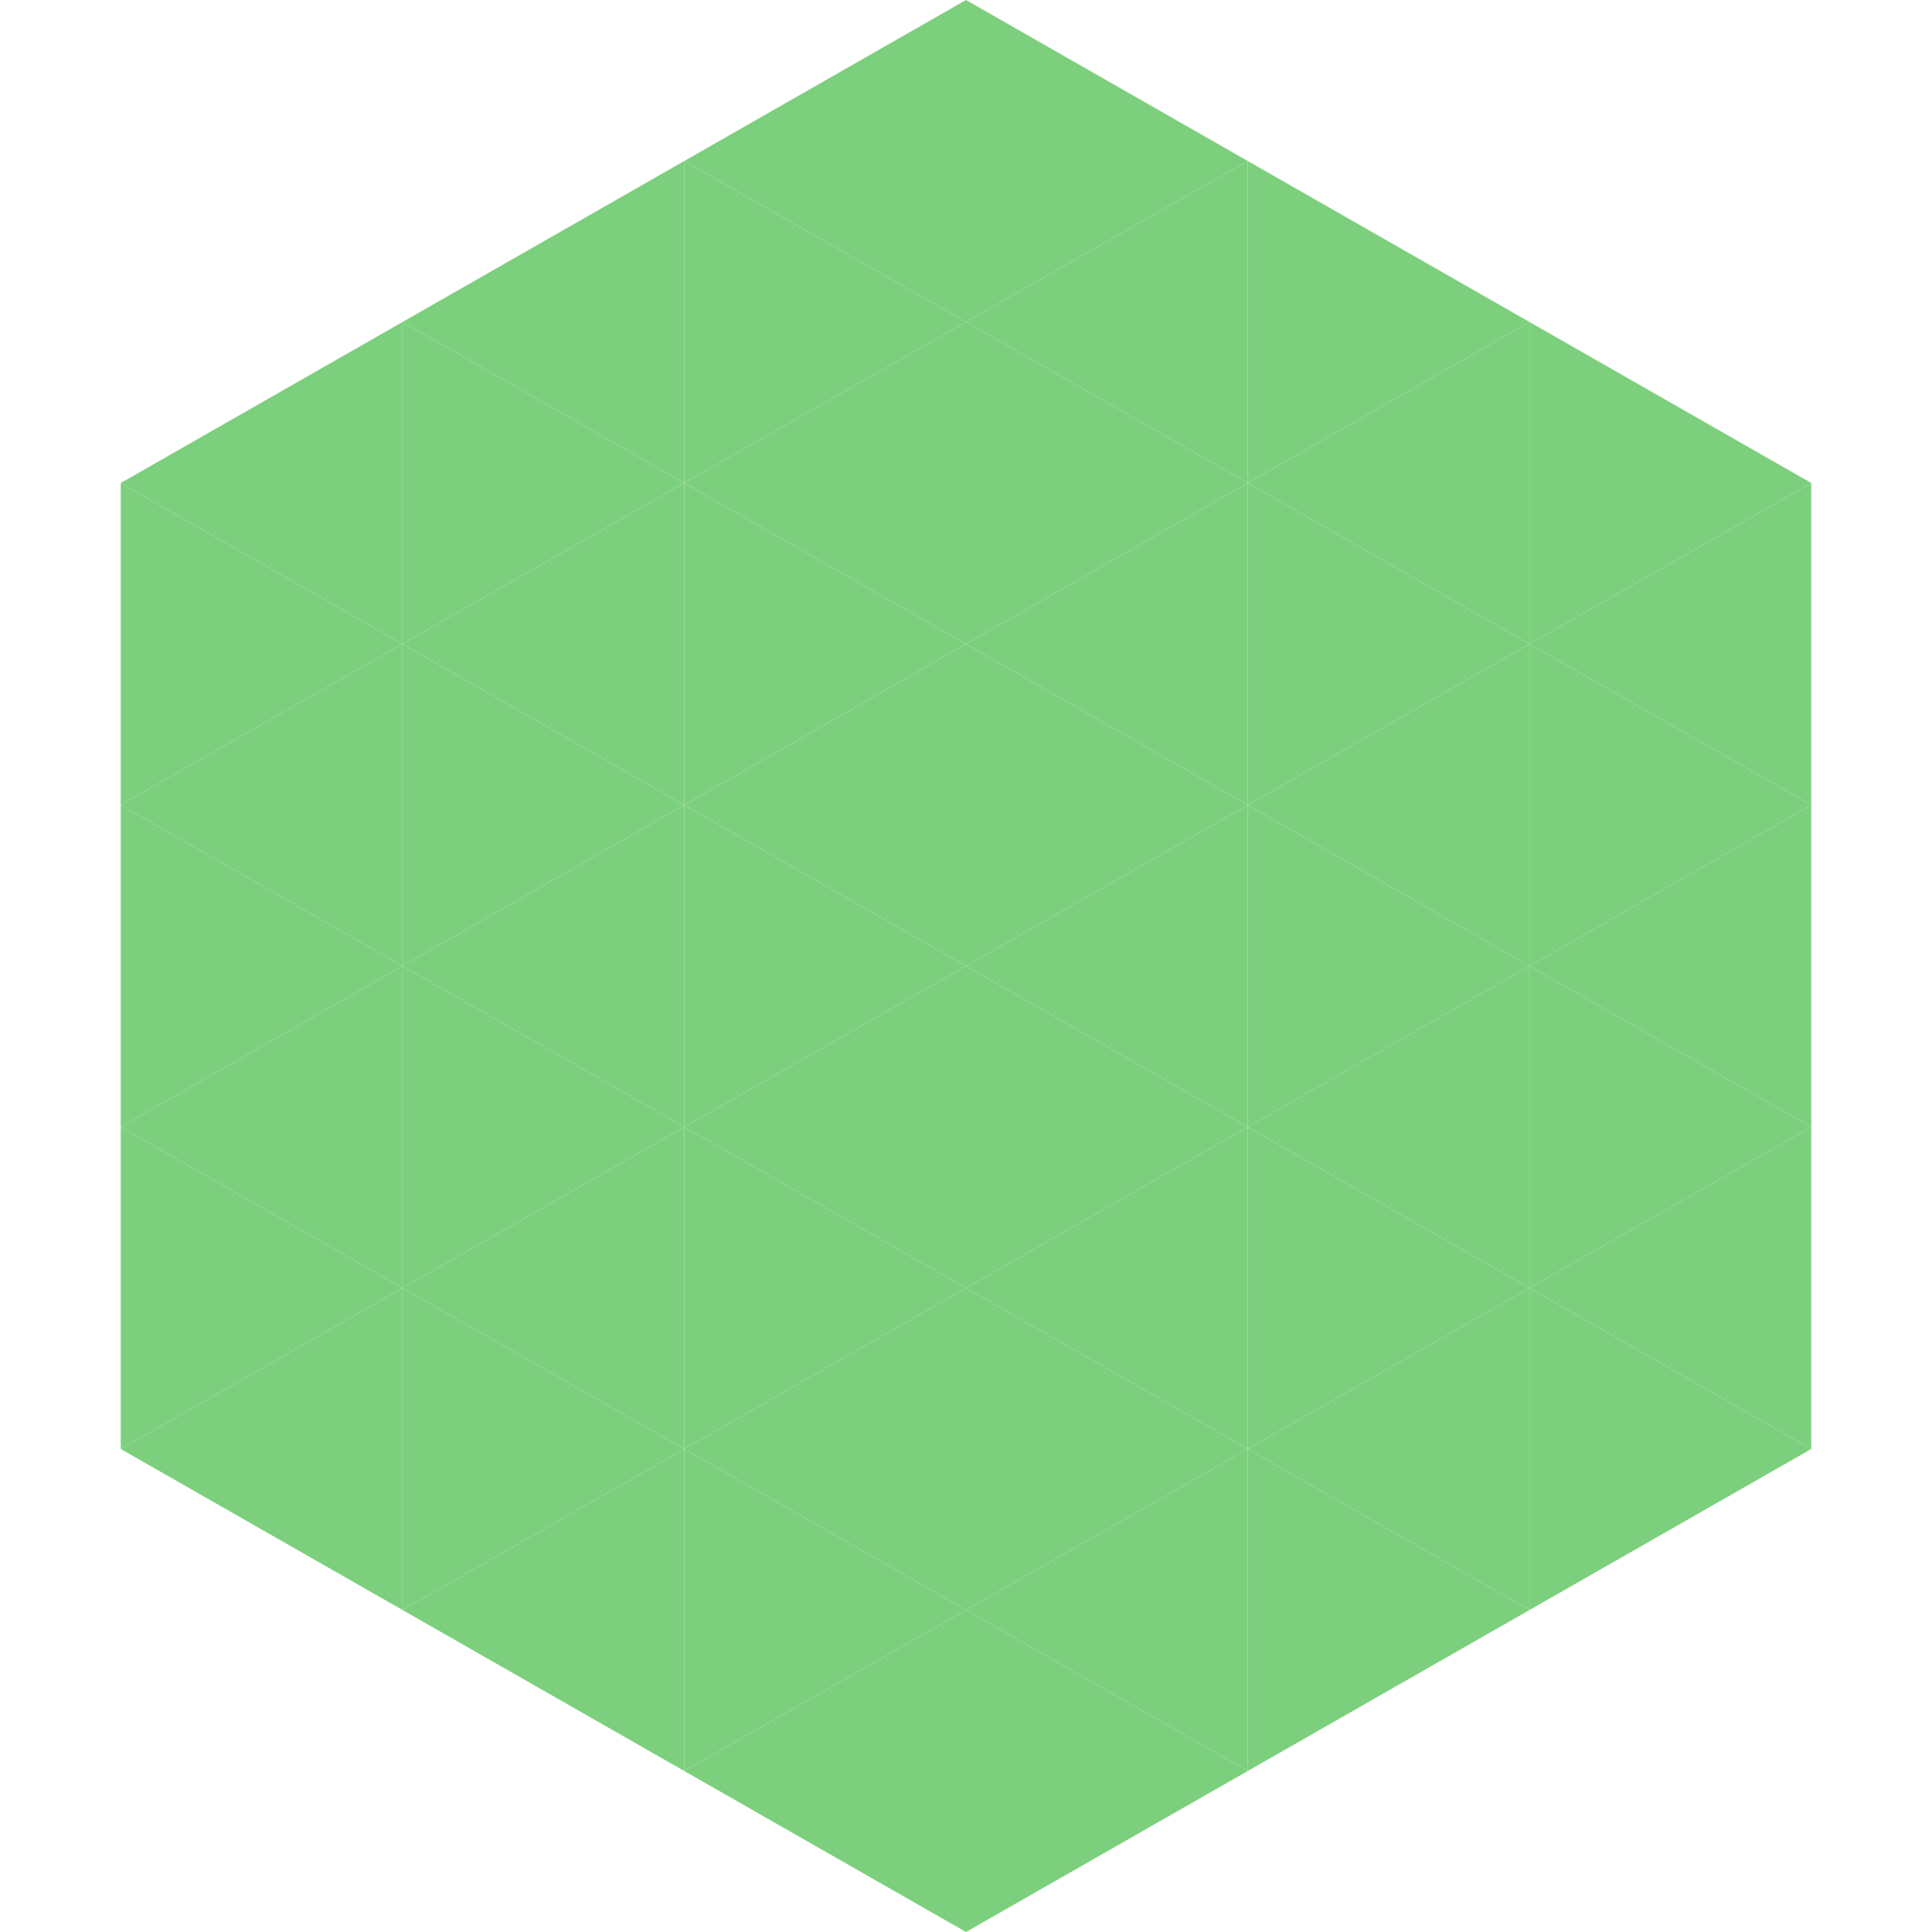
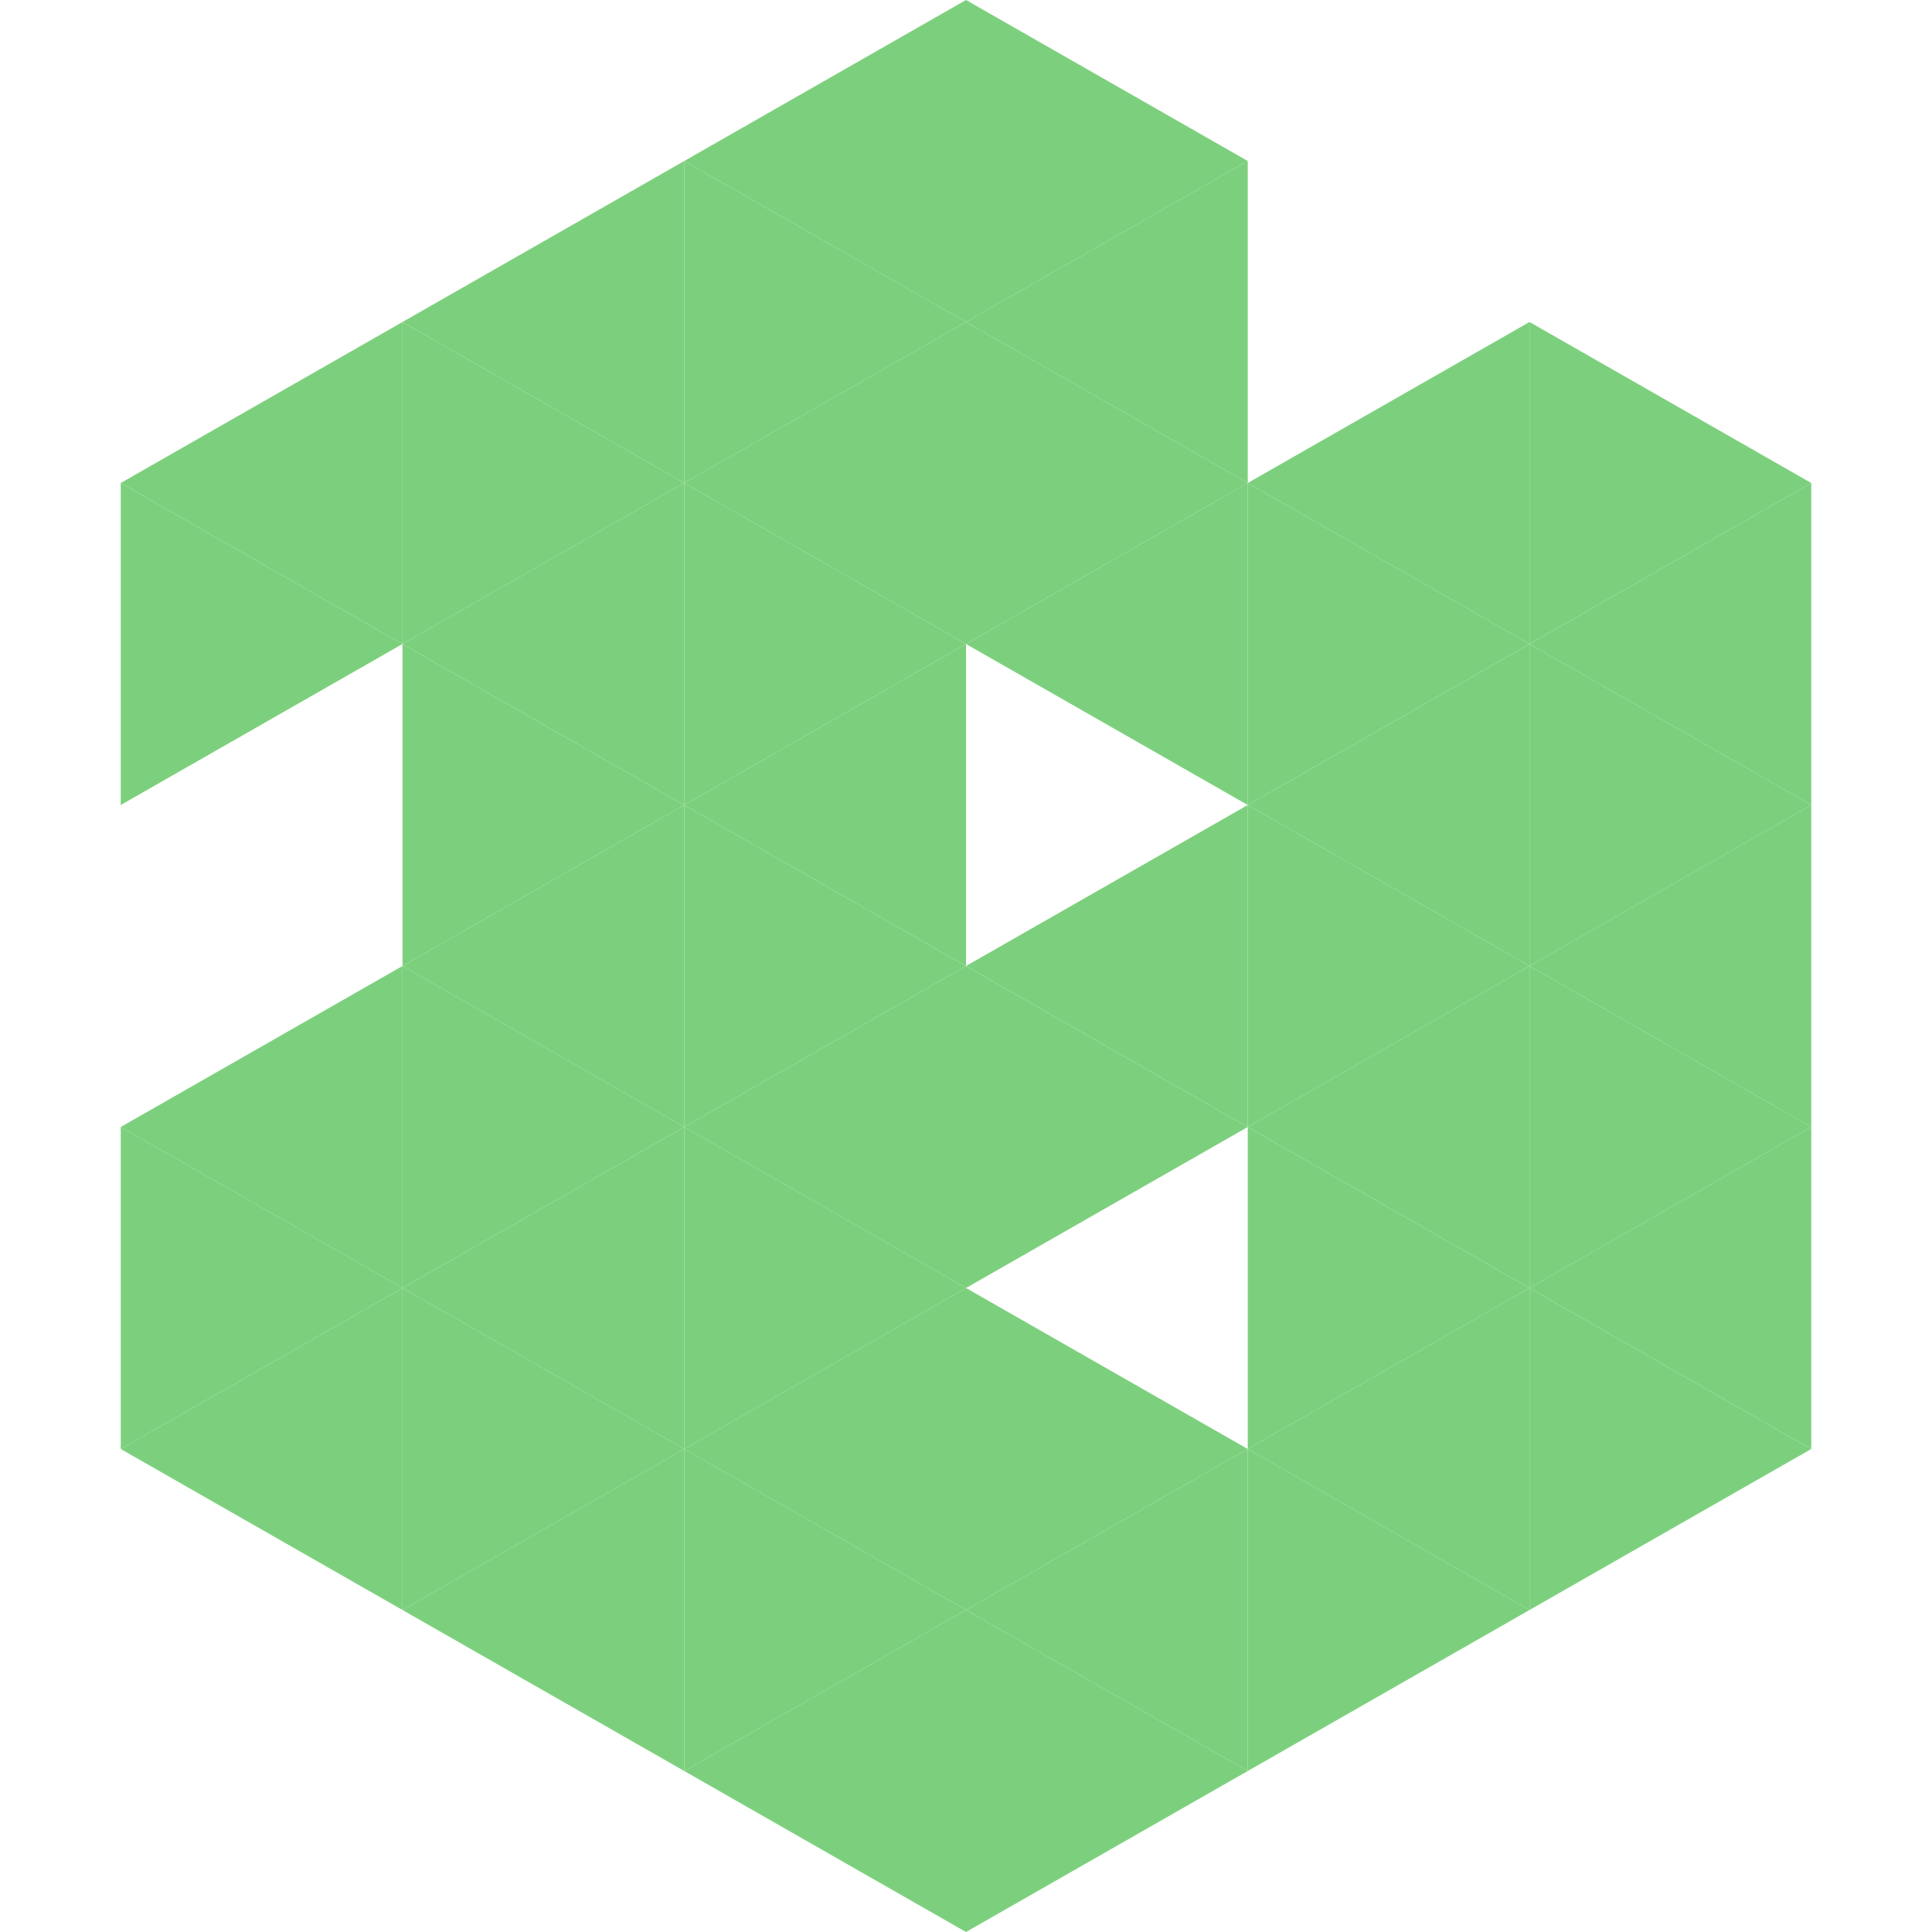
<svg xmlns="http://www.w3.org/2000/svg" width="240" height="240">
  <polygon points="50,40 15,60 50,80" style="fill:rgb(124,208,125)" />
  <polygon points="190,40 225,60 190,80" style="fill:rgb(124,208,125)" />
  <polygon points="15,60 50,80 15,100" style="fill:rgb(124,208,125)" />
  <polygon points="225,60 190,80 225,100" style="fill:rgb(124,208,125)" />
-   <polygon points="50,80 15,100 50,120" style="fill:rgb(124,208,125)" />
  <polygon points="190,80 225,100 190,120" style="fill:rgb(124,208,125)" />
-   <polygon points="15,100 50,120 15,140" style="fill:rgb(124,208,125)" />
  <polygon points="225,100 190,120 225,140" style="fill:rgb(124,208,125)" />
  <polygon points="50,120 15,140 50,160" style="fill:rgb(124,208,125)" />
  <polygon points="190,120 225,140 190,160" style="fill:rgb(124,208,125)" />
  <polygon points="15,140 50,160 15,180" style="fill:rgb(124,208,125)" />
  <polygon points="225,140 190,160 225,180" style="fill:rgb(124,208,125)" />
  <polygon points="50,160 15,180 50,200" style="fill:rgb(124,208,125)" />
  <polygon points="190,160 225,180 190,200" style="fill:rgb(124,208,125)" />
  <polygon points="15,180 50,200 15,220" style="fill:rgb(255,255,255); fill-opacity:0" />
  <polygon points="225,180 190,200 225,220" style="fill:rgb(255,255,255); fill-opacity:0" />
  <polygon points="50,0 85,20 50,40" style="fill:rgb(255,255,255); fill-opacity:0" />
  <polygon points="190,0 155,20 190,40" style="fill:rgb(255,255,255); fill-opacity:0" />
  <polygon points="85,20 50,40 85,60" style="fill:rgb(124,208,125)" />
-   <polygon points="155,20 190,40 155,60" style="fill:rgb(124,208,125)" />
  <polygon points="50,40 85,60 50,80" style="fill:rgb(124,208,125)" />
  <polygon points="190,40 155,60 190,80" style="fill:rgb(124,208,125)" />
  <polygon points="85,60 50,80 85,100" style="fill:rgb(124,208,125)" />
  <polygon points="155,60 190,80 155,100" style="fill:rgb(124,208,125)" />
  <polygon points="50,80 85,100 50,120" style="fill:rgb(124,208,125)" />
  <polygon points="190,80 155,100 190,120" style="fill:rgb(124,208,125)" />
  <polygon points="85,100 50,120 85,140" style="fill:rgb(124,208,125)" />
  <polygon points="155,100 190,120 155,140" style="fill:rgb(124,208,125)" />
  <polygon points="50,120 85,140 50,160" style="fill:rgb(124,208,125)" />
  <polygon points="190,120 155,140 190,160" style="fill:rgb(124,208,125)" />
  <polygon points="85,140 50,160 85,180" style="fill:rgb(124,208,125)" />
  <polygon points="155,140 190,160 155,180" style="fill:rgb(124,208,125)" />
  <polygon points="50,160 85,180 50,200" style="fill:rgb(124,208,125)" />
  <polygon points="190,160 155,180 190,200" style="fill:rgb(124,208,125)" />
  <polygon points="85,180 50,200 85,220" style="fill:rgb(124,208,125)" />
  <polygon points="155,180 190,200 155,220" style="fill:rgb(124,208,125)" />
  <polygon points="120,0 85,20 120,40" style="fill:rgb(124,208,125)" />
  <polygon points="120,0 155,20 120,40" style="fill:rgb(124,208,125)" />
  <polygon points="85,20 120,40 85,60" style="fill:rgb(124,208,125)" />
  <polygon points="155,20 120,40 155,60" style="fill:rgb(124,208,125)" />
  <polygon points="120,40 85,60 120,80" style="fill:rgb(124,208,125)" />
  <polygon points="120,40 155,60 120,80" style="fill:rgb(124,208,125)" />
  <polygon points="85,60 120,80 85,100" style="fill:rgb(124,208,125)" />
  <polygon points="155,60 120,80 155,100" style="fill:rgb(124,208,125)" />
  <polygon points="120,80 85,100 120,120" style="fill:rgb(124,208,125)" />
-   <polygon points="120,80 155,100 120,120" style="fill:rgb(124,208,125)" />
  <polygon points="85,100 120,120 85,140" style="fill:rgb(124,208,125)" />
  <polygon points="155,100 120,120 155,140" style="fill:rgb(124,208,125)" />
  <polygon points="120,120 85,140 120,160" style="fill:rgb(124,208,125)" />
  <polygon points="120,120 155,140 120,160" style="fill:rgb(124,208,125)" />
  <polygon points="85,140 120,160 85,180" style="fill:rgb(124,208,125)" />
-   <polygon points="155,140 120,160 155,180" style="fill:rgb(124,208,125)" />
  <polygon points="120,160 85,180 120,200" style="fill:rgb(124,208,125)" />
  <polygon points="120,160 155,180 120,200" style="fill:rgb(124,208,125)" />
  <polygon points="85,180 120,200 85,220" style="fill:rgb(124,208,125)" />
  <polygon points="155,180 120,200 155,220" style="fill:rgb(124,208,125)" />
  <polygon points="120,200 85,220 120,240" style="fill:rgb(124,208,125)" />
  <polygon points="120,200 155,220 120,240" style="fill:rgb(124,208,125)" />
  <polygon points="85,220 120,240 85,260" style="fill:rgb(255,255,255); fill-opacity:0" />
  <polygon points="155,220 120,240 155,260" style="fill:rgb(255,255,255); fill-opacity:0" />
</svg>